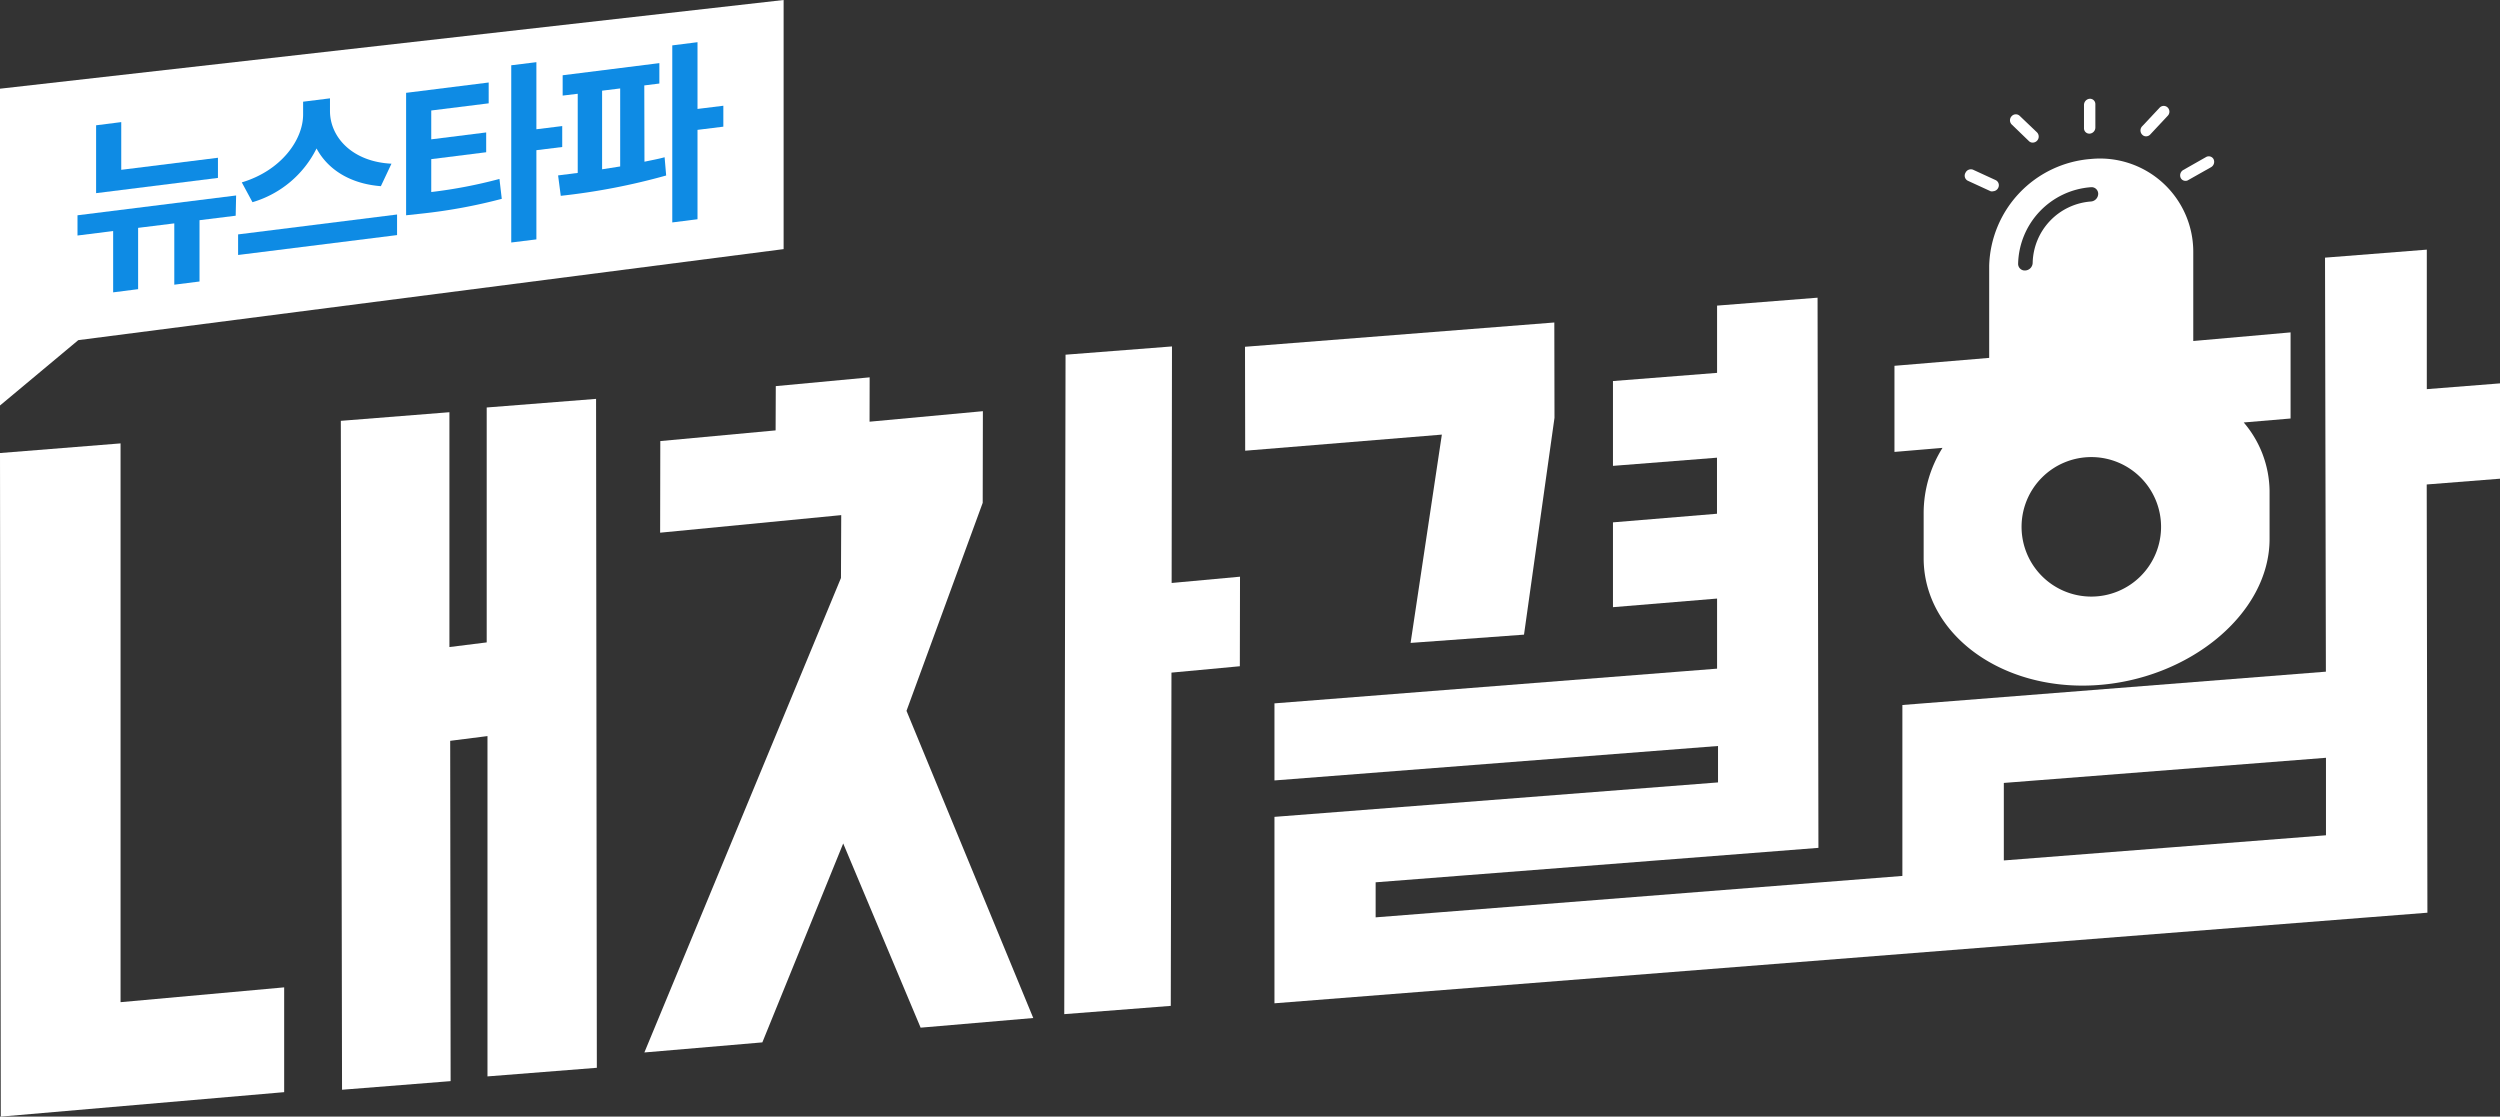
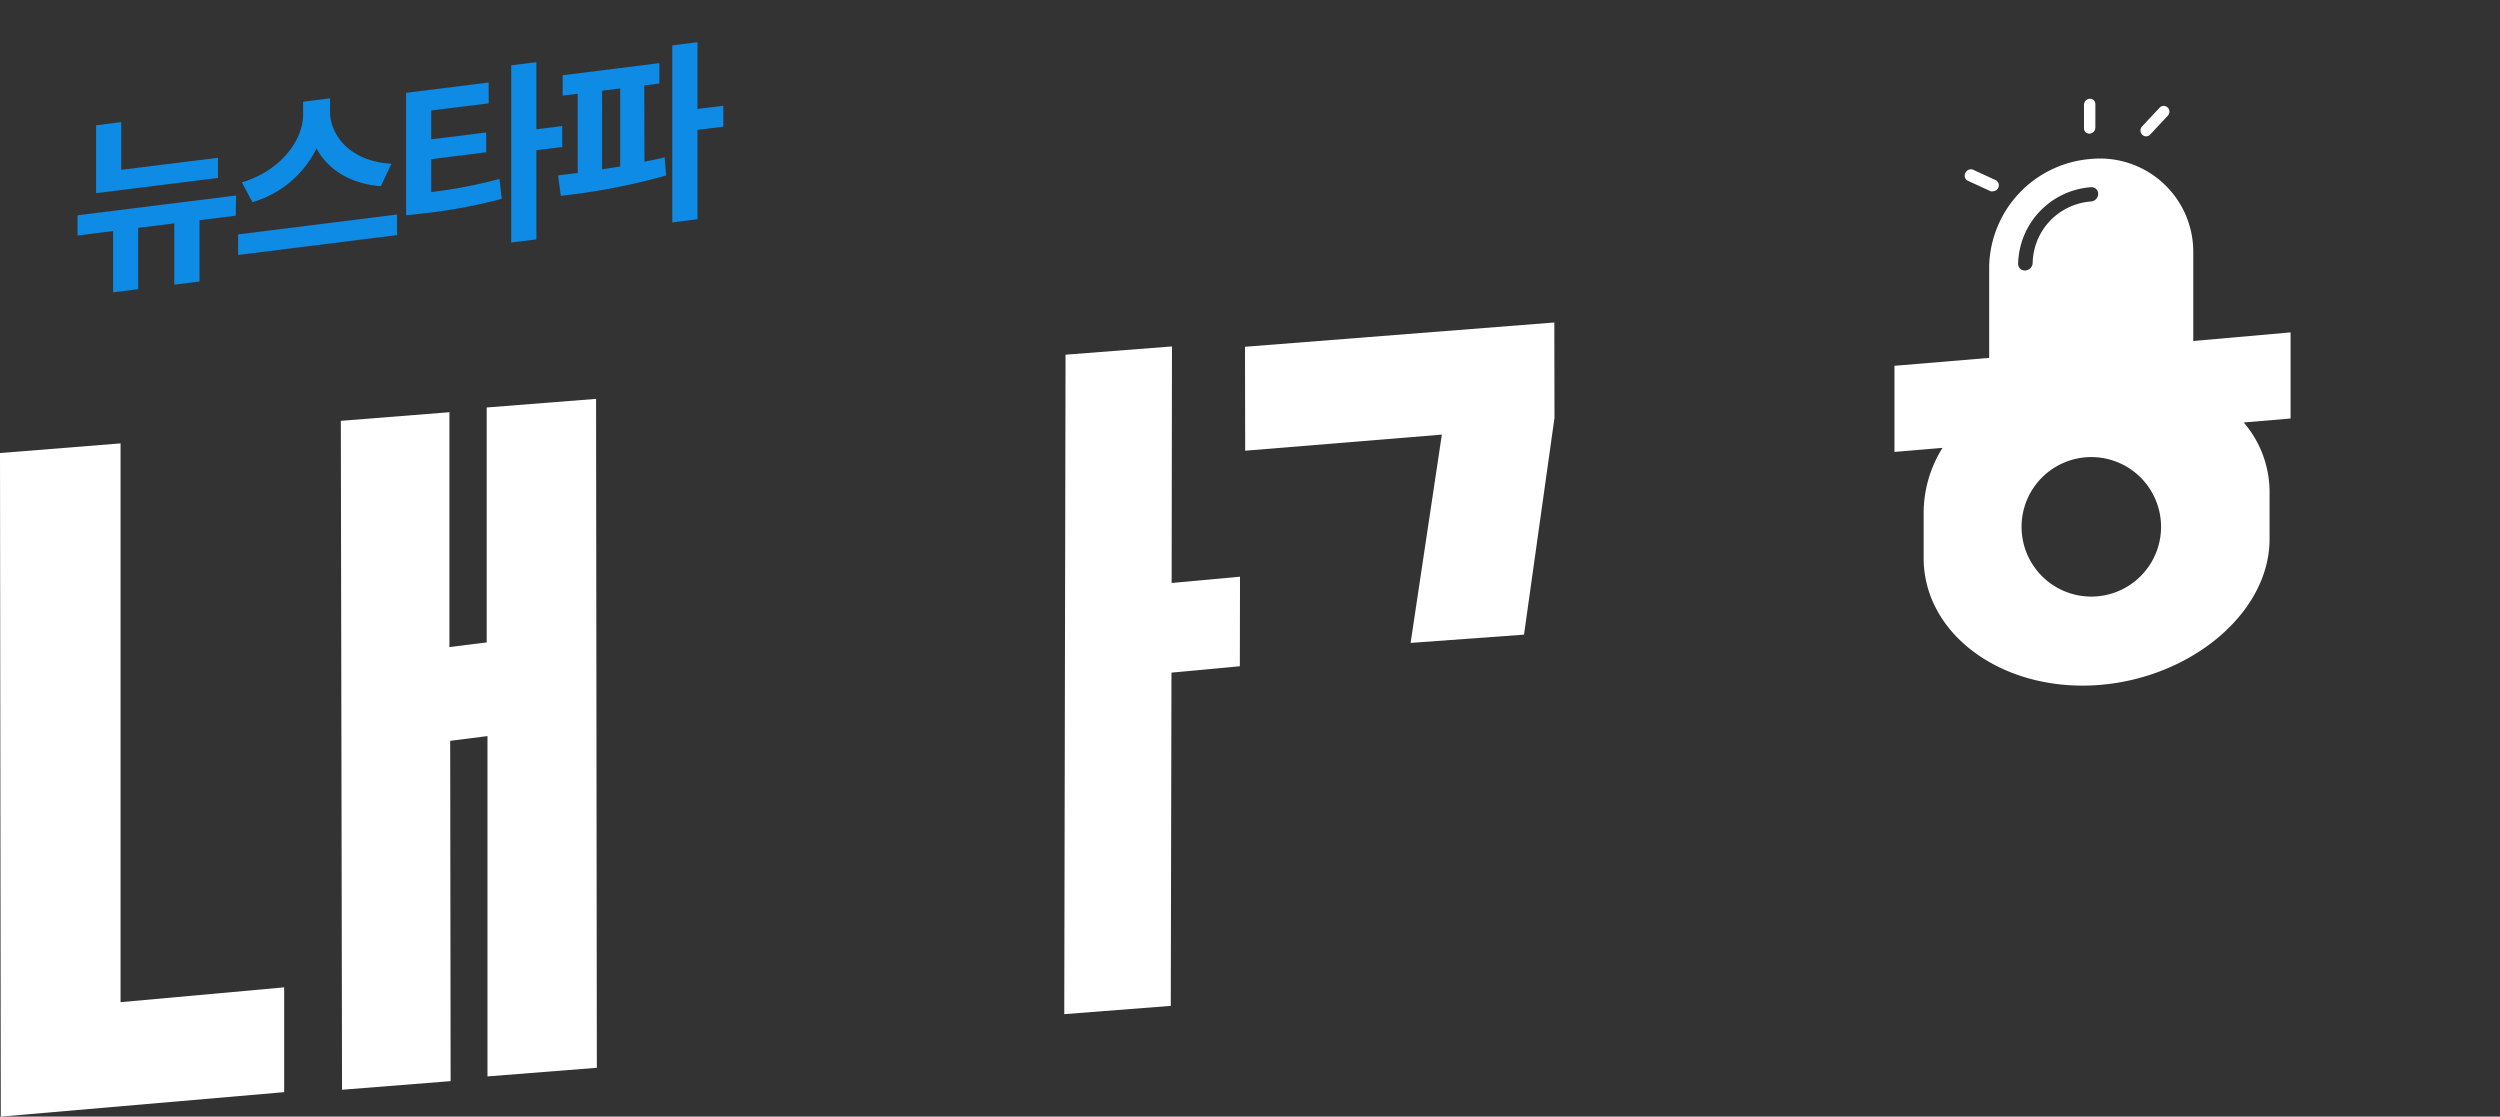
<svg xmlns="http://www.w3.org/2000/svg" viewBox="0 0 290.32 129.67">
  <rect x="0" y="0" width="290.32" height="129.67" fill="#333333" stroke="none" />
  <defs>
    <style>.cls-1{fill:#fff;}.cls-2{fill:none;}.cls-3{fill:#0e8be4;}</style>
  </defs>
  <title>Asset 3</title>
  <g id="Layer_2" data-name="Layer 2">
    <g id="레이어_1" data-name="레이어 1">
      <path class="cls-1" d="M14,116.38l19-1.72,0,12.17L.09,129.67,0,52.61l14-1.12ZM39.58,48.87l12.61-1,0,27.27,4.33-.54,0-27.28,12.7-1L69.31,124l-12.7,1,0-39.52-4.33.55.05,39.52-12.61,1Z" />
      <polygon class="cls-1" points="143.98 77.37 144 66.97 136.06 67.7 136.1 40.23 123.74 41.19 123.59 117.77 135.96 116.81 136.04 78.11 143.98 77.37" />
-       <polygon class="cls-1" points="114.12 58.39 114.14 47.75 100.98 48.97 100.99 43.82 90.09 44.84 90.07 49.98 76.68 51.22 76.66 61.86 97.69 59.82 97.66 67.12 74.83 122.22 88.53 121.05 97.92 97.95 106.91 119.34 119.99 118.22 105.27 82.55 114.12 58.39" />
      <polygon class="cls-1" points="163.81 74.66 176.98 73.7 180.52 48.52 180.5 37.45 144.58 40.27 144.6 52.34 167.44 50.47 163.81 74.66" />
-       <path class="cls-1" d="M290.32,55.59l0-11.07-8.5.67,0-16.2L270,29.92,270.1,78l-49.18,3.87,0,19.85-61.17,4.81v-4.07l51.42-4-.1-63.89-11.67.92,0,7.81-12.09.95,0,9.85,12.08-.95v6.51l-12.08,1v9.85l12.09-1v8.14L148,81.68l0,8.95,51.51-4v4.23l-51.51,4,0,21.65,89.89-7.07h0l44-3.45-.08-49.73ZM232.7,99.92v-9L270.11,88l0,9Z" />
      <path class="cls-1" d="M242.67,15.52a.71.71,0,0,0,.66-.71l0-2.7a.62.62,0,0,0-.66-.64.72.72,0,0,0-.66.71v2.7A.62.62,0,0,0,242.67,15.52Z" />
      <path class="cls-1" d="M249.25,15.83a.65.65,0,0,0,.46-.22l2-2.14a.68.68,0,0,0,0-1,.65.65,0,0,0-.93.05l-2,2.13a.7.7,0,0,0,0,1A.6.6,0,0,0,249.25,15.83Z" />
-       <path class="cls-1" d="M235.62,16.39a.6.6,0,0,0,.47.17.7.7,0,0,0,.47-1.18l-2-1.91a.65.65,0,0,0-.93,0,.69.69,0,0,0,0,1Z" />
-       <path class="cls-1" d="M253.83,21a.52.52,0,0,0,.29-.09l2.64-1.49a.72.72,0,0,0,.3-.93.63.63,0,0,0-.88-.25l-2.64,1.5a.72.72,0,0,0-.3.92A.61.61,0,0,0,253.83,21Z" />
      <path class="cls-1" d="M228.54,21l2.63,1.21a.58.58,0,0,0,.29,0,.7.7,0,0,0,.59-.4.66.66,0,0,0-.29-.89l-2.63-1.21a.69.69,0,0,0-.88.35A.66.66,0,0,0,228.54,21Z" />
-       <path class="cls-2" d="M242.81,21.74a9.13,9.13,0,0,0-8.45,8.9.77.77,0,0,0,.84.77.91.91,0,0,0,.85-.89,7.31,7.31,0,0,1,6.77-7.12.91.91,0,0,0,.84-.89A.77.77,0,0,0,242.81,21.74Z" />
+       <path class="cls-2" d="M242.81,21.74A.77.77,0,0,0,242.81,21.74Z" />
      <path class="cls-2" d="M242.86,69.28a8.1,8.1,0,1,0-8.09-8.1A8.1,8.1,0,0,0,242.86,69.28Z" />
      <path class="cls-2" d="M242.86,69.28a8.1,8.1,0,1,0-8.09-8.1A8.1,8.1,0,0,0,242.86,69.28Z" />
      <path class="cls-2" d="M242.81,21.74a9.13,9.13,0,0,0-8.45,8.9.77.77,0,0,0,.84.77.91.91,0,0,0,.85-.89,7.31,7.31,0,0,1,6.77-7.12.91.91,0,0,0,.84-.89A.77.77,0,0,0,242.81,21.74Z" />
      <path class="cls-1" d="M266,38.6l-11.3,1,0-10.35a10.83,10.83,0,0,0-11.87-10.79A12.79,12.79,0,0,0,231,30.88V41.56l-11,.92v10l5.58-.47a14.27,14.27,0,0,0-2.19,7.59v5.21c0,8.73,8.9,15.38,19.83,14.77s20.35-8.29,20.34-17V57a12.44,12.44,0,0,0-3-7.94L266,48.6ZM242.86,69.28a8.1,8.1,0,1,1,8.1-8.1A8.1,8.1,0,0,1,242.86,69.28Zm-.05-47.54a.77.77,0,0,1,.85.77.91.91,0,0,1-.84.89,7.31,7.31,0,0,0-6.77,7.12.91.91,0,0,1-.85.89.77.77,0,0,1-.84-.77A9.13,9.13,0,0,1,242.81,21.74Z" />
-       <polygon class="cls-1" points="0 10.3 0 47.09 9.09 39.5 91 28.93 91 0 0 10.3" />
      <path class="cls-3" d="M27.37,25.05l-4.2.52v7.12l-2.93.37V25.94l-4.2.52v7.12l-2.9.37V26.83L9,27.35V25l18.42-2.3Zm-2.06-4.39L11.16,22.43V14.55l2.92-.37v5.54l11.23-1.4Z" />
      <path class="cls-3" d="M46.11,24.91V27.3L27.65,29.61V27.22Zm-1.88-3.29c-3.55-.27-6.16-1.93-7.47-4.38a12.1,12.1,0,0,1-7.44,6.24l-1.24-2.3c4.58-1.37,7.13-4.95,7.12-7.9V11.81l3.12-.39v1.47c0,3,2.54,5.89,7.14,6.12Z" />
      <path class="cls-3" d="M50.08,22.3A55.77,55.77,0,0,0,58,20.78l.27,2.31a62.11,62.11,0,0,1-9.35,1.72L47.16,25l0-14.22,9.59-1.2V12l-6.67.83v3.35l6.38-.8v2.3l-6.38.8Zm15.21-5.23-3,.37V27.8l-2.92.36,0-20.58,2.92-.36,0,7.79,3-.37Z" />
      <path class="cls-3" d="M74.84,18.78c.79-.17,1.59-.31,2.34-.52l.18,2.12a75.22,75.22,0,0,1-12.24,2.36l-.31-2.37,2.28-.29,0-9.19-1.75.21V8.74L76.57,7.33V9.7l-1.75.22Zm-4.92.88,2.1-.33V10.27l-2.1.26ZM84,14.71l-3,.37,0,10.38-2.93.37,0-20.56L81,4.9v7.75l3-.37Z" />
    </g>
  </g>
</svg>